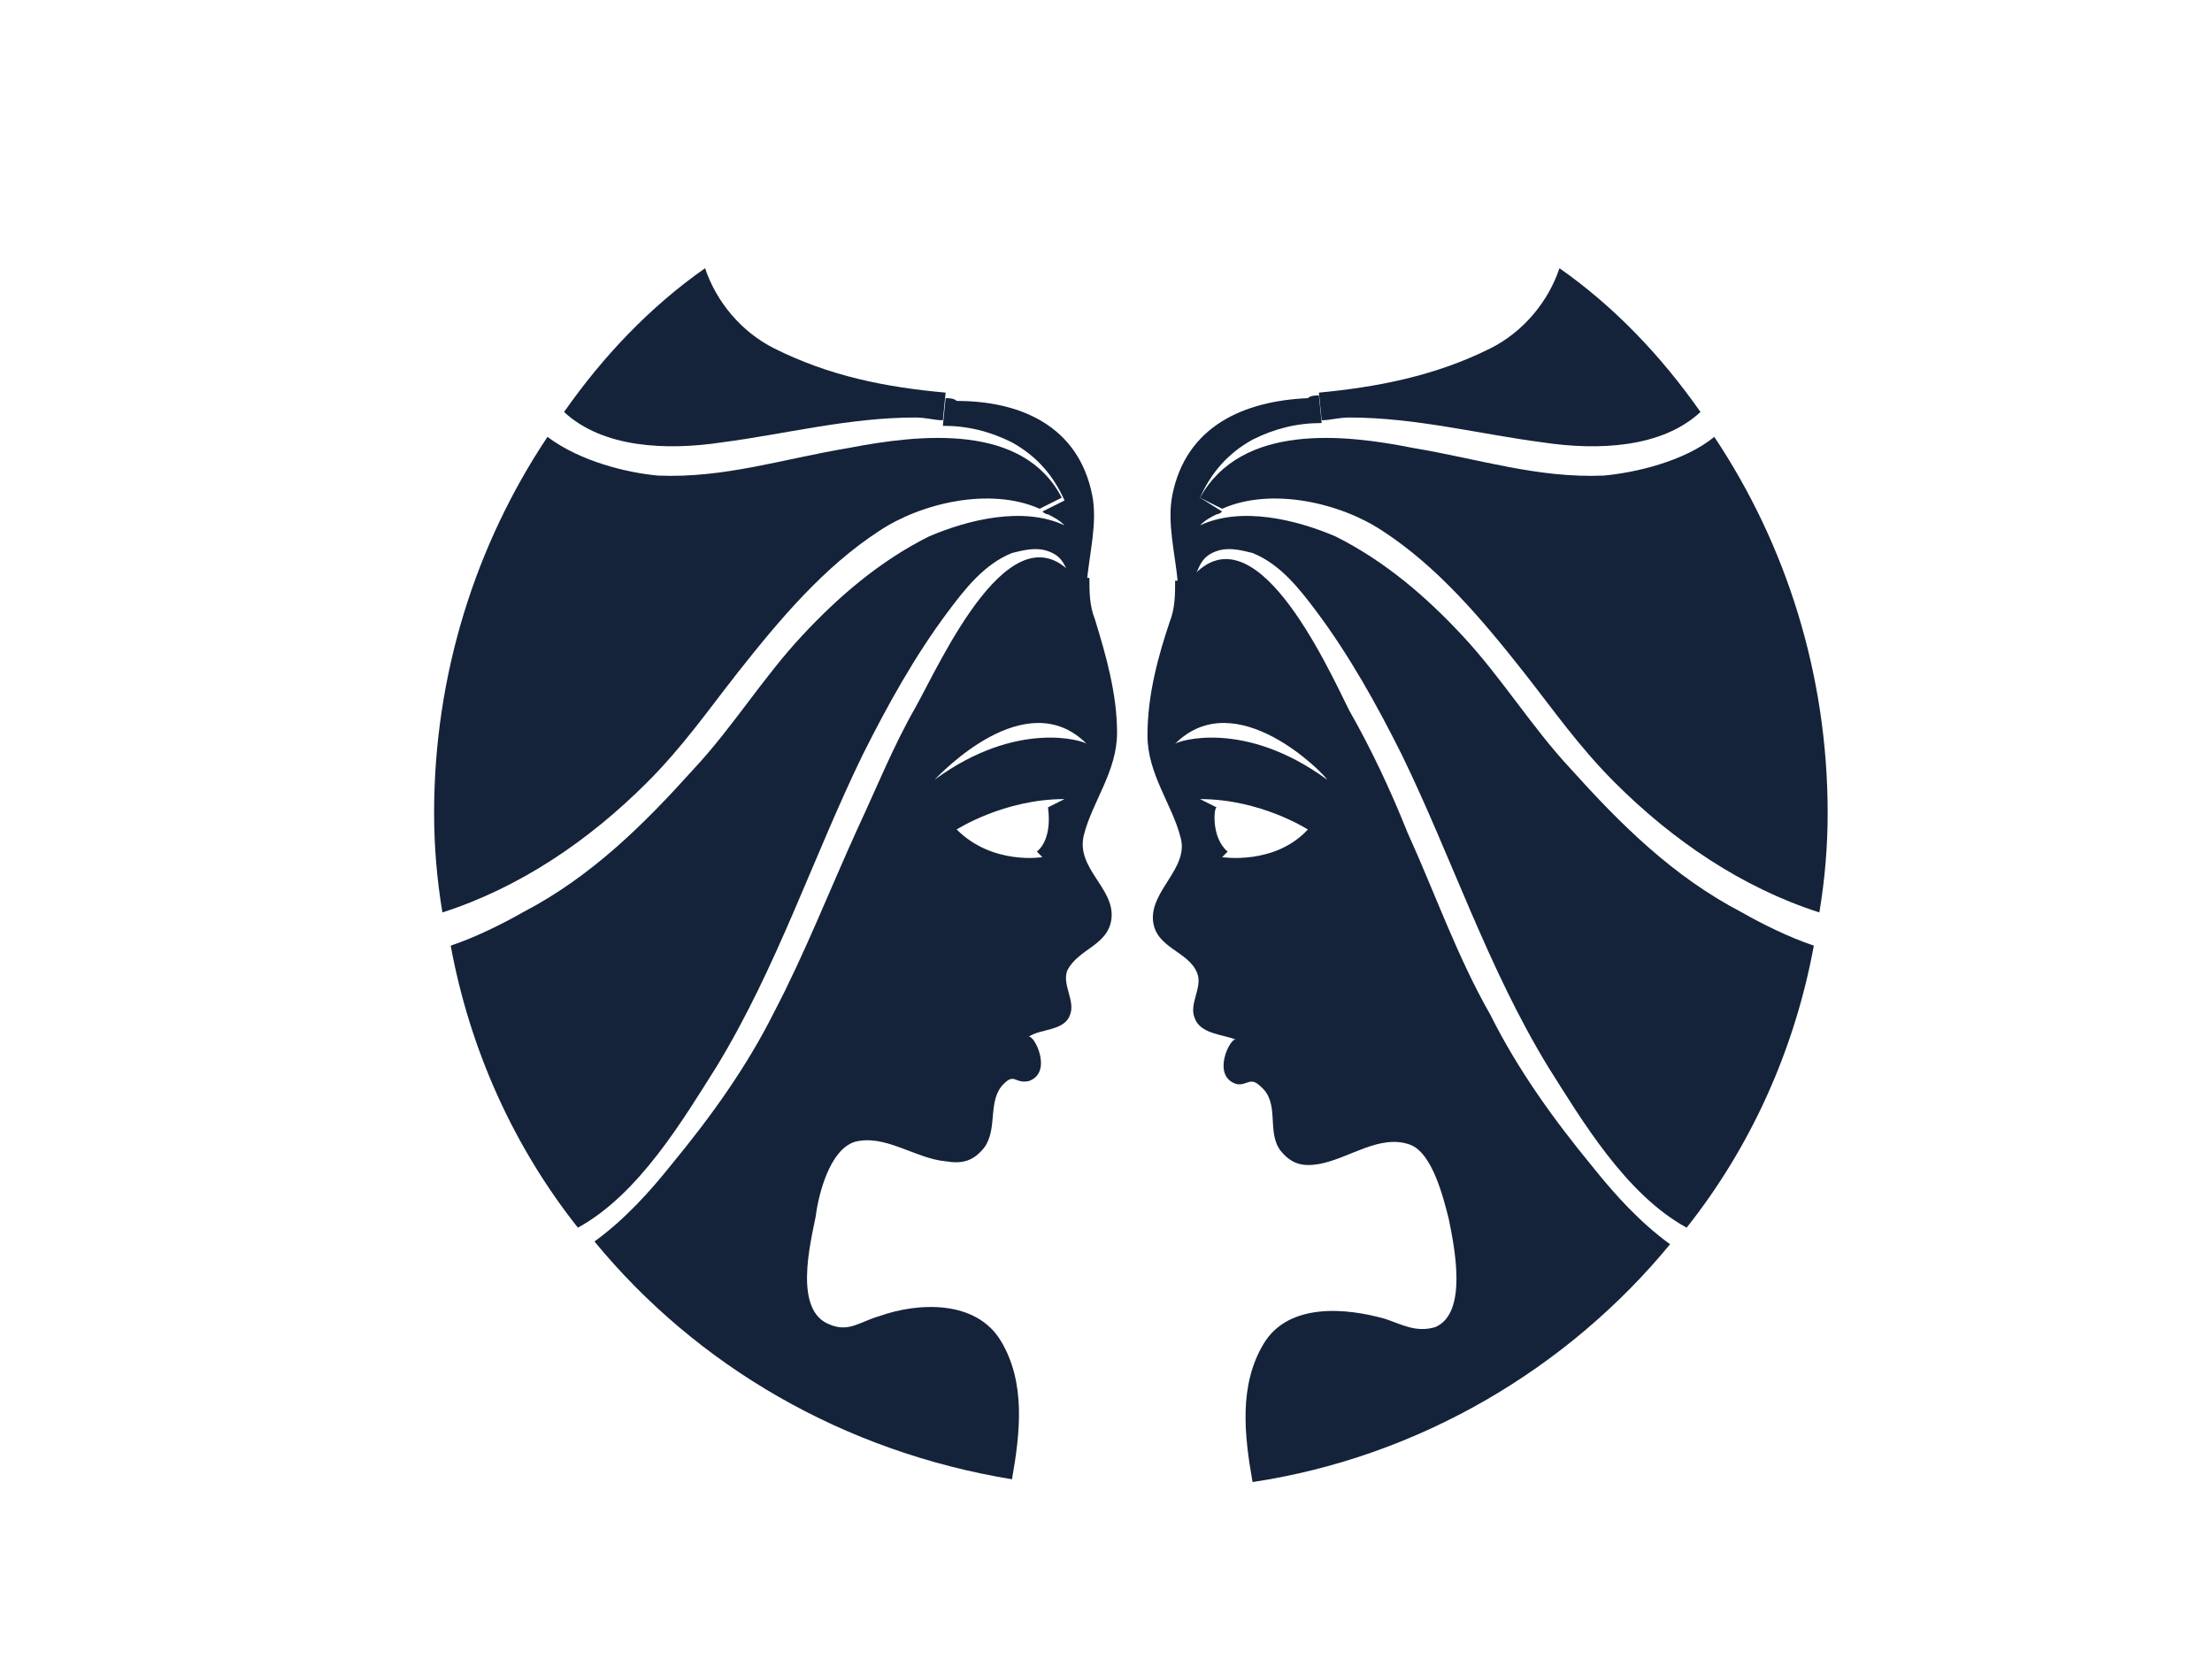
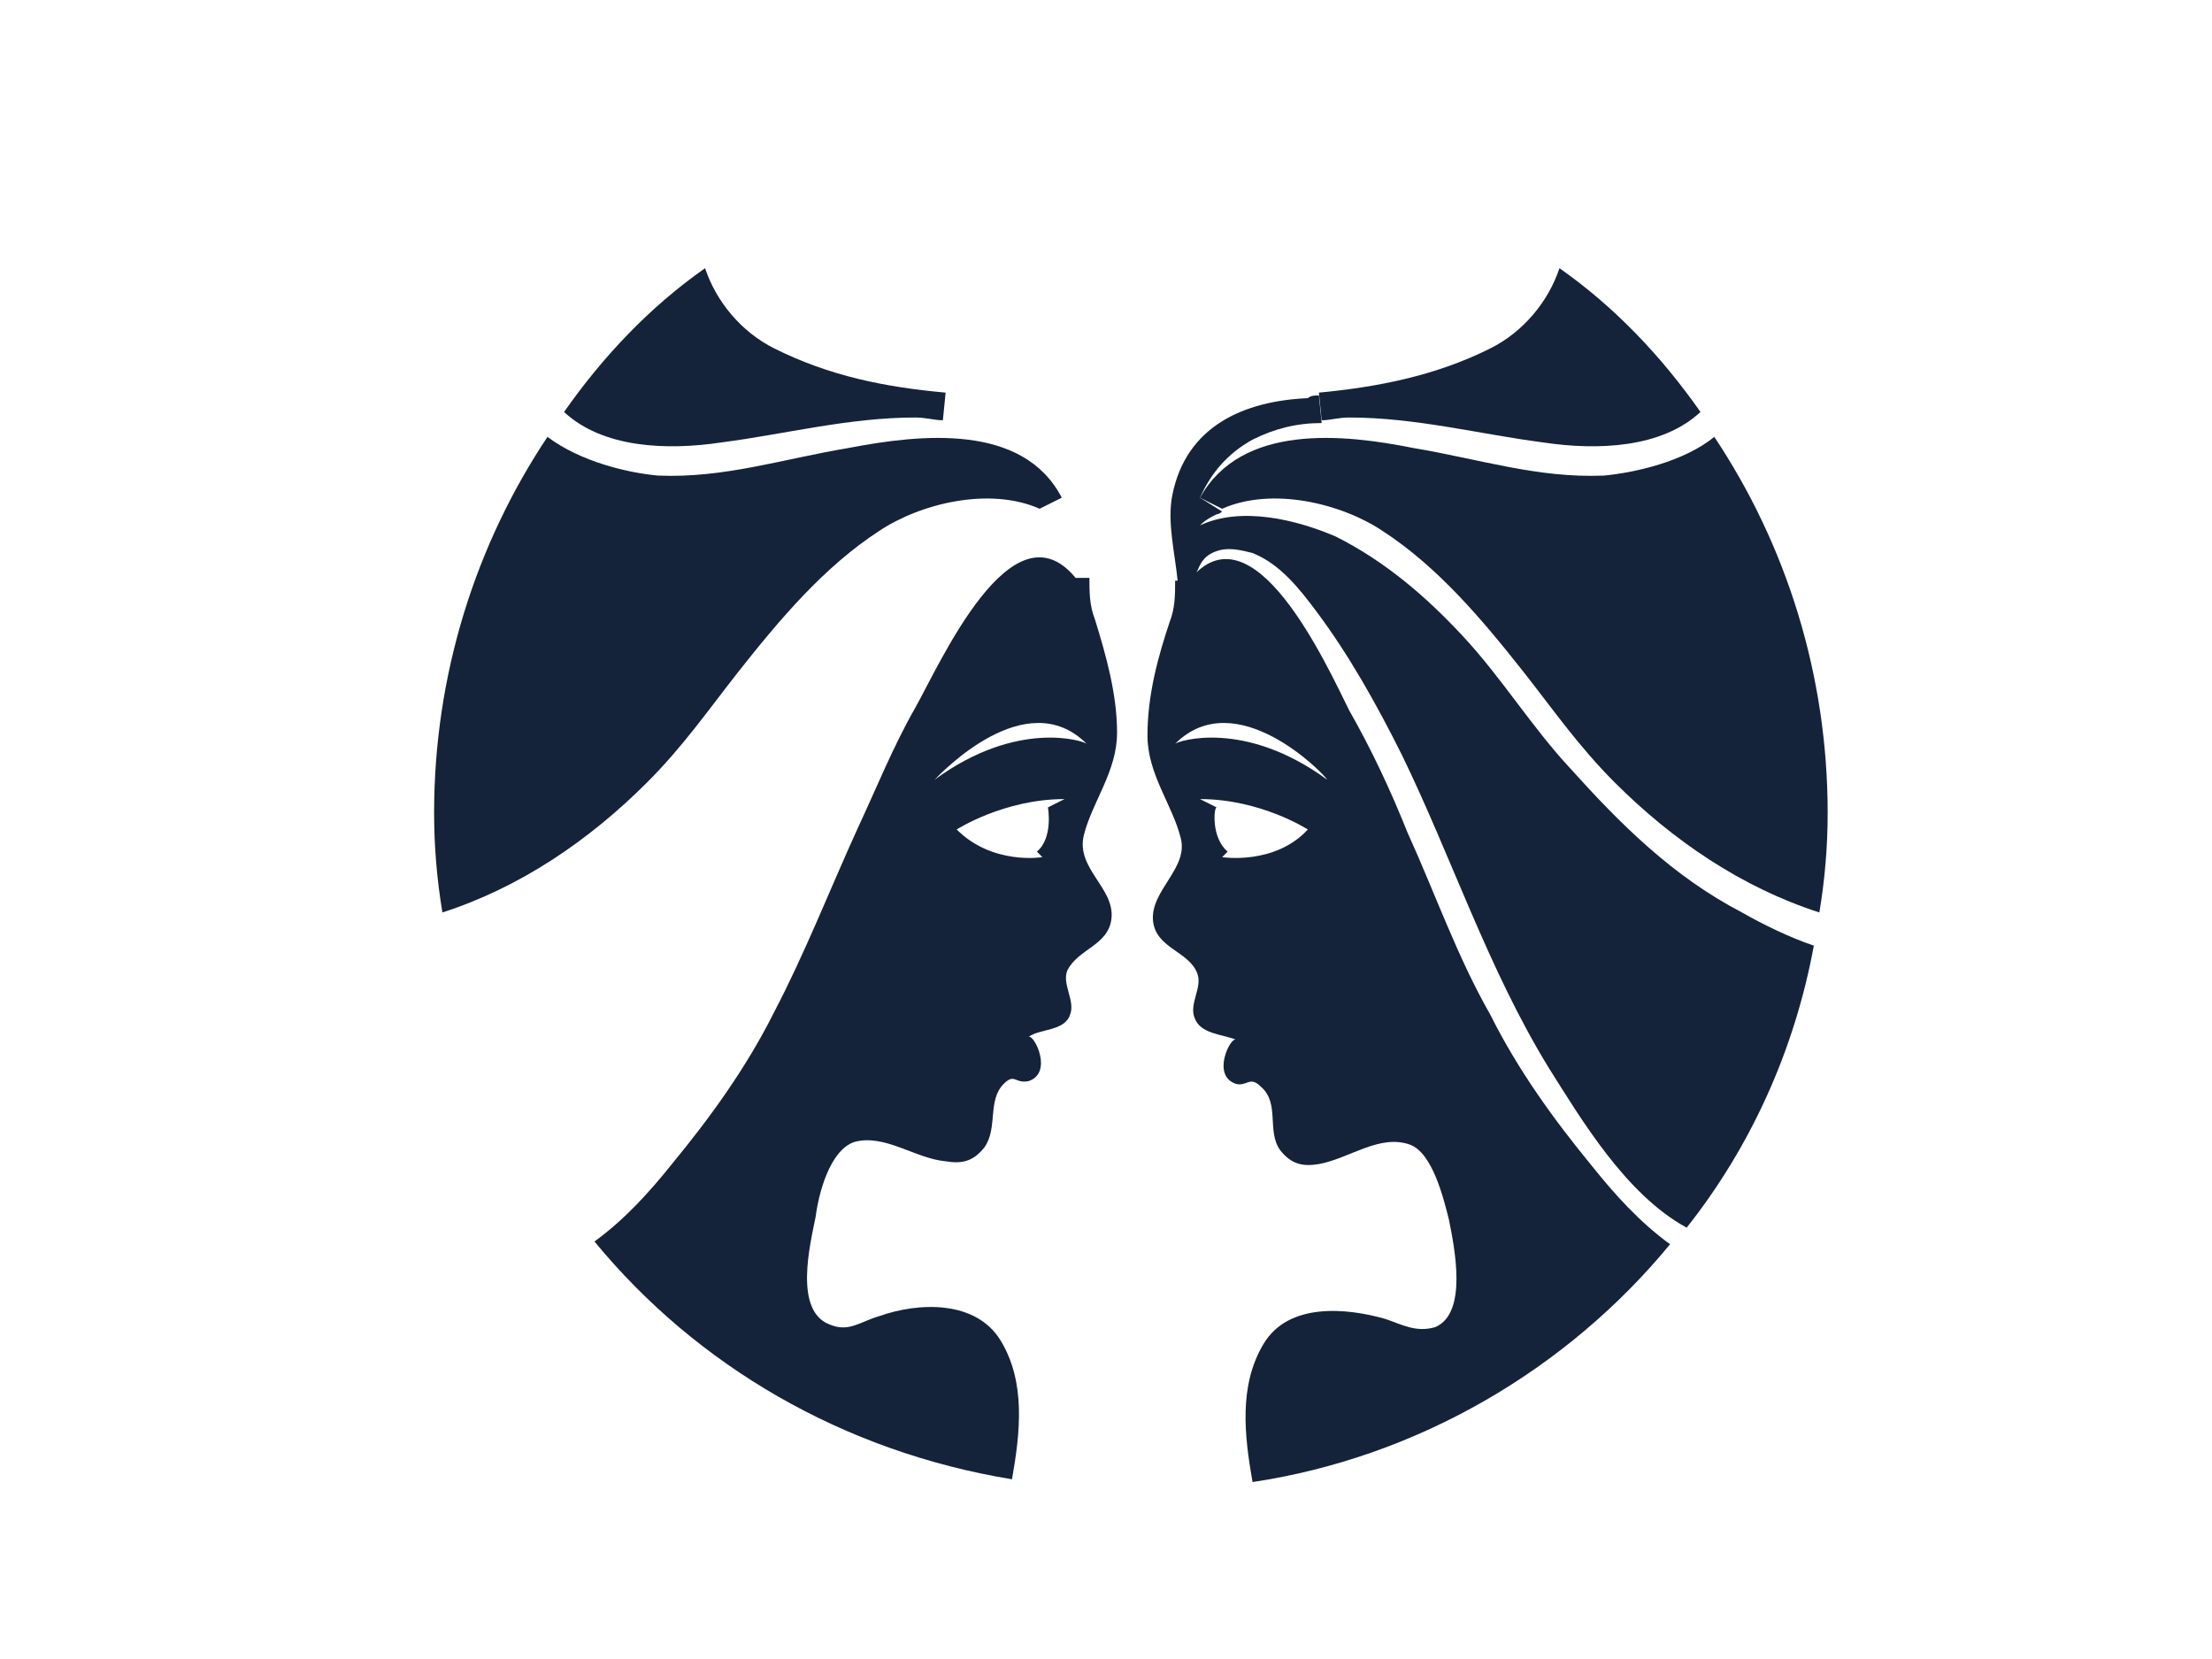
<svg xmlns="http://www.w3.org/2000/svg" version="1.1" id="Isolation_Mode" x="0px" y="0px" viewBox="0 0 80 60" style="enable-background:new 0 0 80 60;" xml:space="preserve">
  <style type="text/css">
	.st0{fill:#14233A;}
</style>
  <g>
    <g>
-       <path class="st0" d="M39.5,17.9c0.2,1-0.1,2.1-0.2,3.2l-0.5,0c-0.3-0.6-0.3-1-1-1.2c-0.4-0.1-0.8,0-1.2,0.1    c-1,0.4-1.7,1.3-2.3,2.1c-1.2,1.6-2.2,3.4-3.1,5.2c-1.8,3.7-3.1,7.7-5.3,11.3c-1.2,1.9-2.8,4.6-5,5.8c-2.3-2.9-3.9-6.4-4.6-10.2    c0.9-0.3,1.9-0.8,2.6-1.2c2.5-1.3,4.4-3.2,6.2-5.2c1.4-1.5,2.5-3.3,3.9-4.8c1.3-1.4,2.8-2.7,4.6-3.6c1.4-0.6,3.4-1.1,4.9-0.4    c-0.2-0.2-0.4-0.3-0.6-0.4c-0.1,0-0.2-0.1-0.2-0.1l0.8-0.4c-0.4-0.9-1-1.6-1.9-2.1c-0.8-0.4-1.6-0.6-2.5-0.6l0.1-1    c0.1,0,0.3,0,0.4,0.1C36.9,14.5,39,15.4,39.5,17.9z" />
      <path class="st0" d="M39.3,26.9c-2.2-2.2-5.3,1.1-5.5,1.3C36.8,26,39.2,26.8,39.3,26.9z M40.4,26.5c0,1.4-0.9,2.5-1.2,3.7    c-0.3,1.2,1.1,1.9,1,3c-0.1,1-1.2,1.1-1.6,1.9c-0.2,0.5,0.3,1.1,0.1,1.6c-0.2,0.6-1.1,0.5-1.5,0.8c0.2-0.1,0.9,1.3,0,1.6    c-0.5,0.1-0.5-0.3-0.9,0.1c-0.6,0.6-0.2,1.6-0.7,2.3c-0.4,0.5-0.8,0.6-1.4,0.5c-1.1-0.1-2.2-1-3.3-0.7c-0.9,0.3-1.3,1.9-1.4,2.7    c-0.2,1-0.8,3.4,0.5,3.9c0.7,0.3,1.1-0.1,1.8-0.3c1.4-0.5,3.5-0.6,4.4,0.9c0.9,1.5,0.7,3.3,0.4,5c-6.1-1-11.4-4.1-15.1-8.6    c1.1-0.8,2-1.8,2.8-2.8c1.4-1.7,2.7-3.5,3.7-5.5c1.1-2.1,2-4.4,3-6.6c0.7-1.5,1.3-3,2.1-4.4c0.9-1.6,3.5-7.5,5.8-4.7l0.5,0    c0,0.5,0,1,0.2,1.5C40,23.7,40.4,25.1,40.4,26.5z M37.9,29.2l0.6-0.3c-2.2,0-3.9,1.1-3.9,1.1c1.3,1.3,3.1,1,3.1,1l-0.2-0.2    C38.1,30.3,37.9,29.2,37.9,29.2z" />
      <path class="st0" d="M38.4,18l-0.8,0.4c-1.8-0.8-4.3-0.2-5.8,0.8c-2,1.3-3.6,3.2-5.1,5.1c-1.1,1.4-2,2.7-3.3,4    c-2.1,2.1-4.6,3.8-7.4,4.7c-0.2-1.2-0.3-2.4-0.3-3.6c0-5,1.5-9.7,4.1-13.6c1.2,0.9,2.9,1.3,4,1.4c2.4,0.1,4.5-0.6,6.9-1    C33.3,15.7,37,15.3,38.4,18z" />
      <path class="st0" d="M34.2,14.2l-0.1,1c-0.3,0-0.6-0.1-1-0.1c-2.4,0-4.7,0.6-7,0.9c-2,0.3-4.3,0.2-5.7-1.1c1.4-2,3.1-3.8,5.1-5.2    c0.4,1.2,1.3,2.3,2.5,2.9C30,13.6,32,14,34.2,14.2z" />
      <path class="st0" d="M42.4,17.9c-0.2,1,0.1,2.1,0.2,3.2l0.5,0c0.3-0.6,0.3-1,1-1.2c0.4-0.1,0.8,0,1.2,0.1c1,0.4,1.7,1.3,2.3,2.1    c1.2,1.6,2.2,3.4,3.1,5.2c1.8,3.7,3.1,7.7,5.3,11.3c1.2,1.9,2.8,4.6,5,5.8c2.3-2.9,3.9-6.4,4.6-10.2c-0.9-0.3-1.9-0.8-2.6-1.2    c-2.5-1.3-4.4-3.2-6.2-5.2c-1.4-1.5-2.5-3.3-3.9-4.8c-1.3-1.4-2.8-2.7-4.6-3.6c-1.4-0.6-3.4-1.1-4.9-0.4c0.2-0.2,0.4-0.3,0.6-0.4    c0.1,0,0.2-0.1,0.2-0.1L43.4,18c0.4-0.9,1-1.6,1.9-2.1c0.8-0.4,1.6-0.6,2.5-0.6l-0.1-1c-0.1,0-0.3,0-0.4,0.1    C45,14.5,42.9,15.4,42.4,17.9z" />
      <path class="st0" d="M48,28.2c-0.1-0.2-3.3-3.5-5.5-1.3C42.6,26.8,45,26,48,28.2z M42.3,22.5c0.2-0.5,0.2-1,0.2-1.5l0.5,0    c2.3-2.9,5,3.1,5.8,4.7c0.8,1.4,1.5,2.9,2.1,4.4c1,2.2,1.8,4.5,3,6.6c1,2,2.3,3.8,3.7,5.5c0.8,1,1.7,2,2.8,2.8    c-3.7,4.5-9.1,7.7-15.1,8.6c-0.3-1.7-0.5-3.5,0.4-5c0.9-1.5,3-1.3,4.4-0.9c0.6,0.2,1.1,0.5,1.8,0.3c1.2-0.5,0.7-2.9,0.5-3.9    c-0.2-0.8-0.6-2.4-1.4-2.7c-1.1-0.4-2.2,0.5-3.3,0.7c-0.6,0.1-1,0-1.4-0.5c-0.5-0.7,0-1.7-0.7-2.3c-0.4-0.4-0.5,0-0.9-0.1    c-0.9-0.3-0.2-1.7,0-1.6c-0.5-0.2-1.3-0.2-1.5-0.8c-0.2-0.5,0.3-1.1,0.1-1.6c-0.3-0.8-1.5-0.9-1.6-1.9c-0.1-1.1,1.3-1.9,1-3    c-0.3-1.2-1.2-2.3-1.2-3.7C41.5,25.1,41.9,23.7,42.3,22.5z M44.4,30.8l-0.2,0.2c0,0,1.9,0.3,3.1-1c0,0-1.7-1.1-3.9-1.1l0.6,0.3    C43.9,29.2,43.8,30.3,44.4,30.8z" />
      <path class="st0" d="M43.4,18l0.8,0.4c1.8-0.8,4.3-0.2,5.8,0.8c2,1.3,3.6,3.2,5.1,5.1c1.1,1.4,2,2.7,3.3,4    c2.1,2.1,4.6,3.8,7.4,4.7c0.2-1.2,0.3-2.4,0.3-3.6c0-5-1.5-9.7-4.1-13.6c-1.1,0.9-2.9,1.3-4,1.4c-2.4,0.1-4.5-0.6-6.9-1    C48.6,15.7,44.9,15.3,43.4,18z" />
      <path class="st0" d="M47.7,14.2l0.1,1c0.3,0,0.6-0.1,1-0.1c2.4,0,4.7,0.6,7,0.9c2,0.3,4.3,0.2,5.7-1.1c-1.4-2-3.1-3.8-5.1-5.2    c-0.4,1.2-1.3,2.3-2.5,2.9C51.9,13.6,49.8,14,47.7,14.2z" />
    </g>
  </g>
</svg>